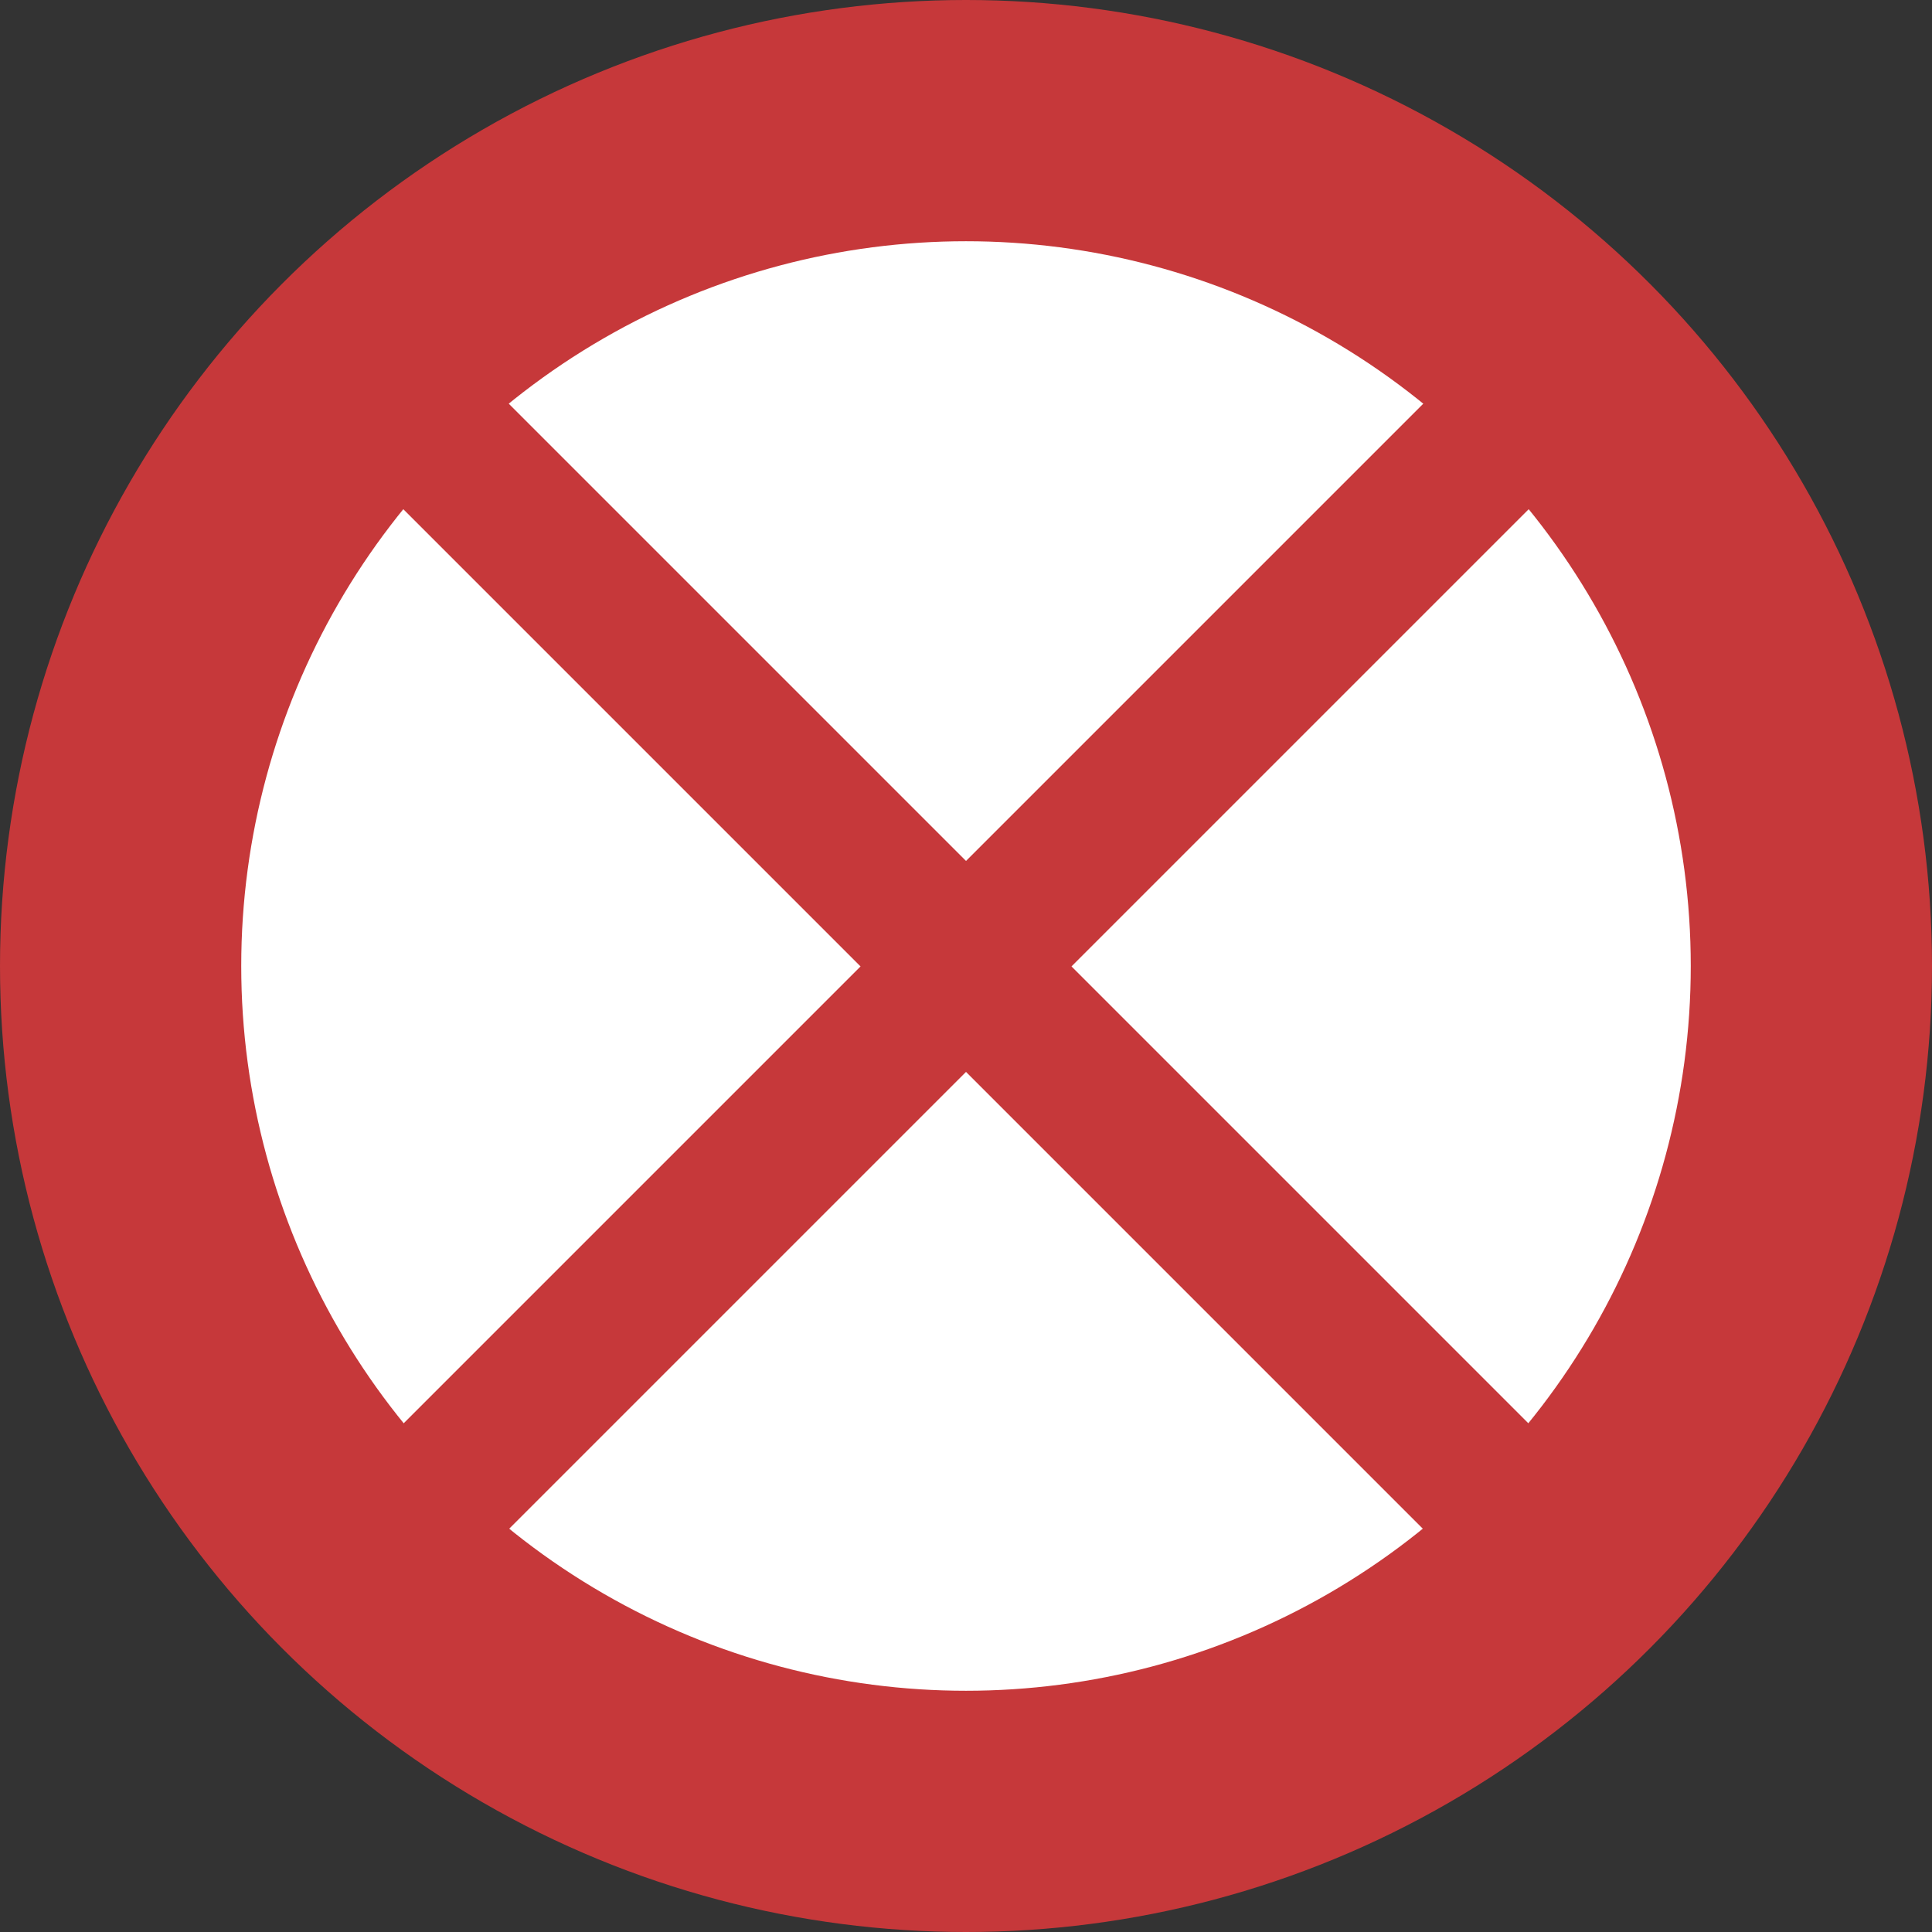
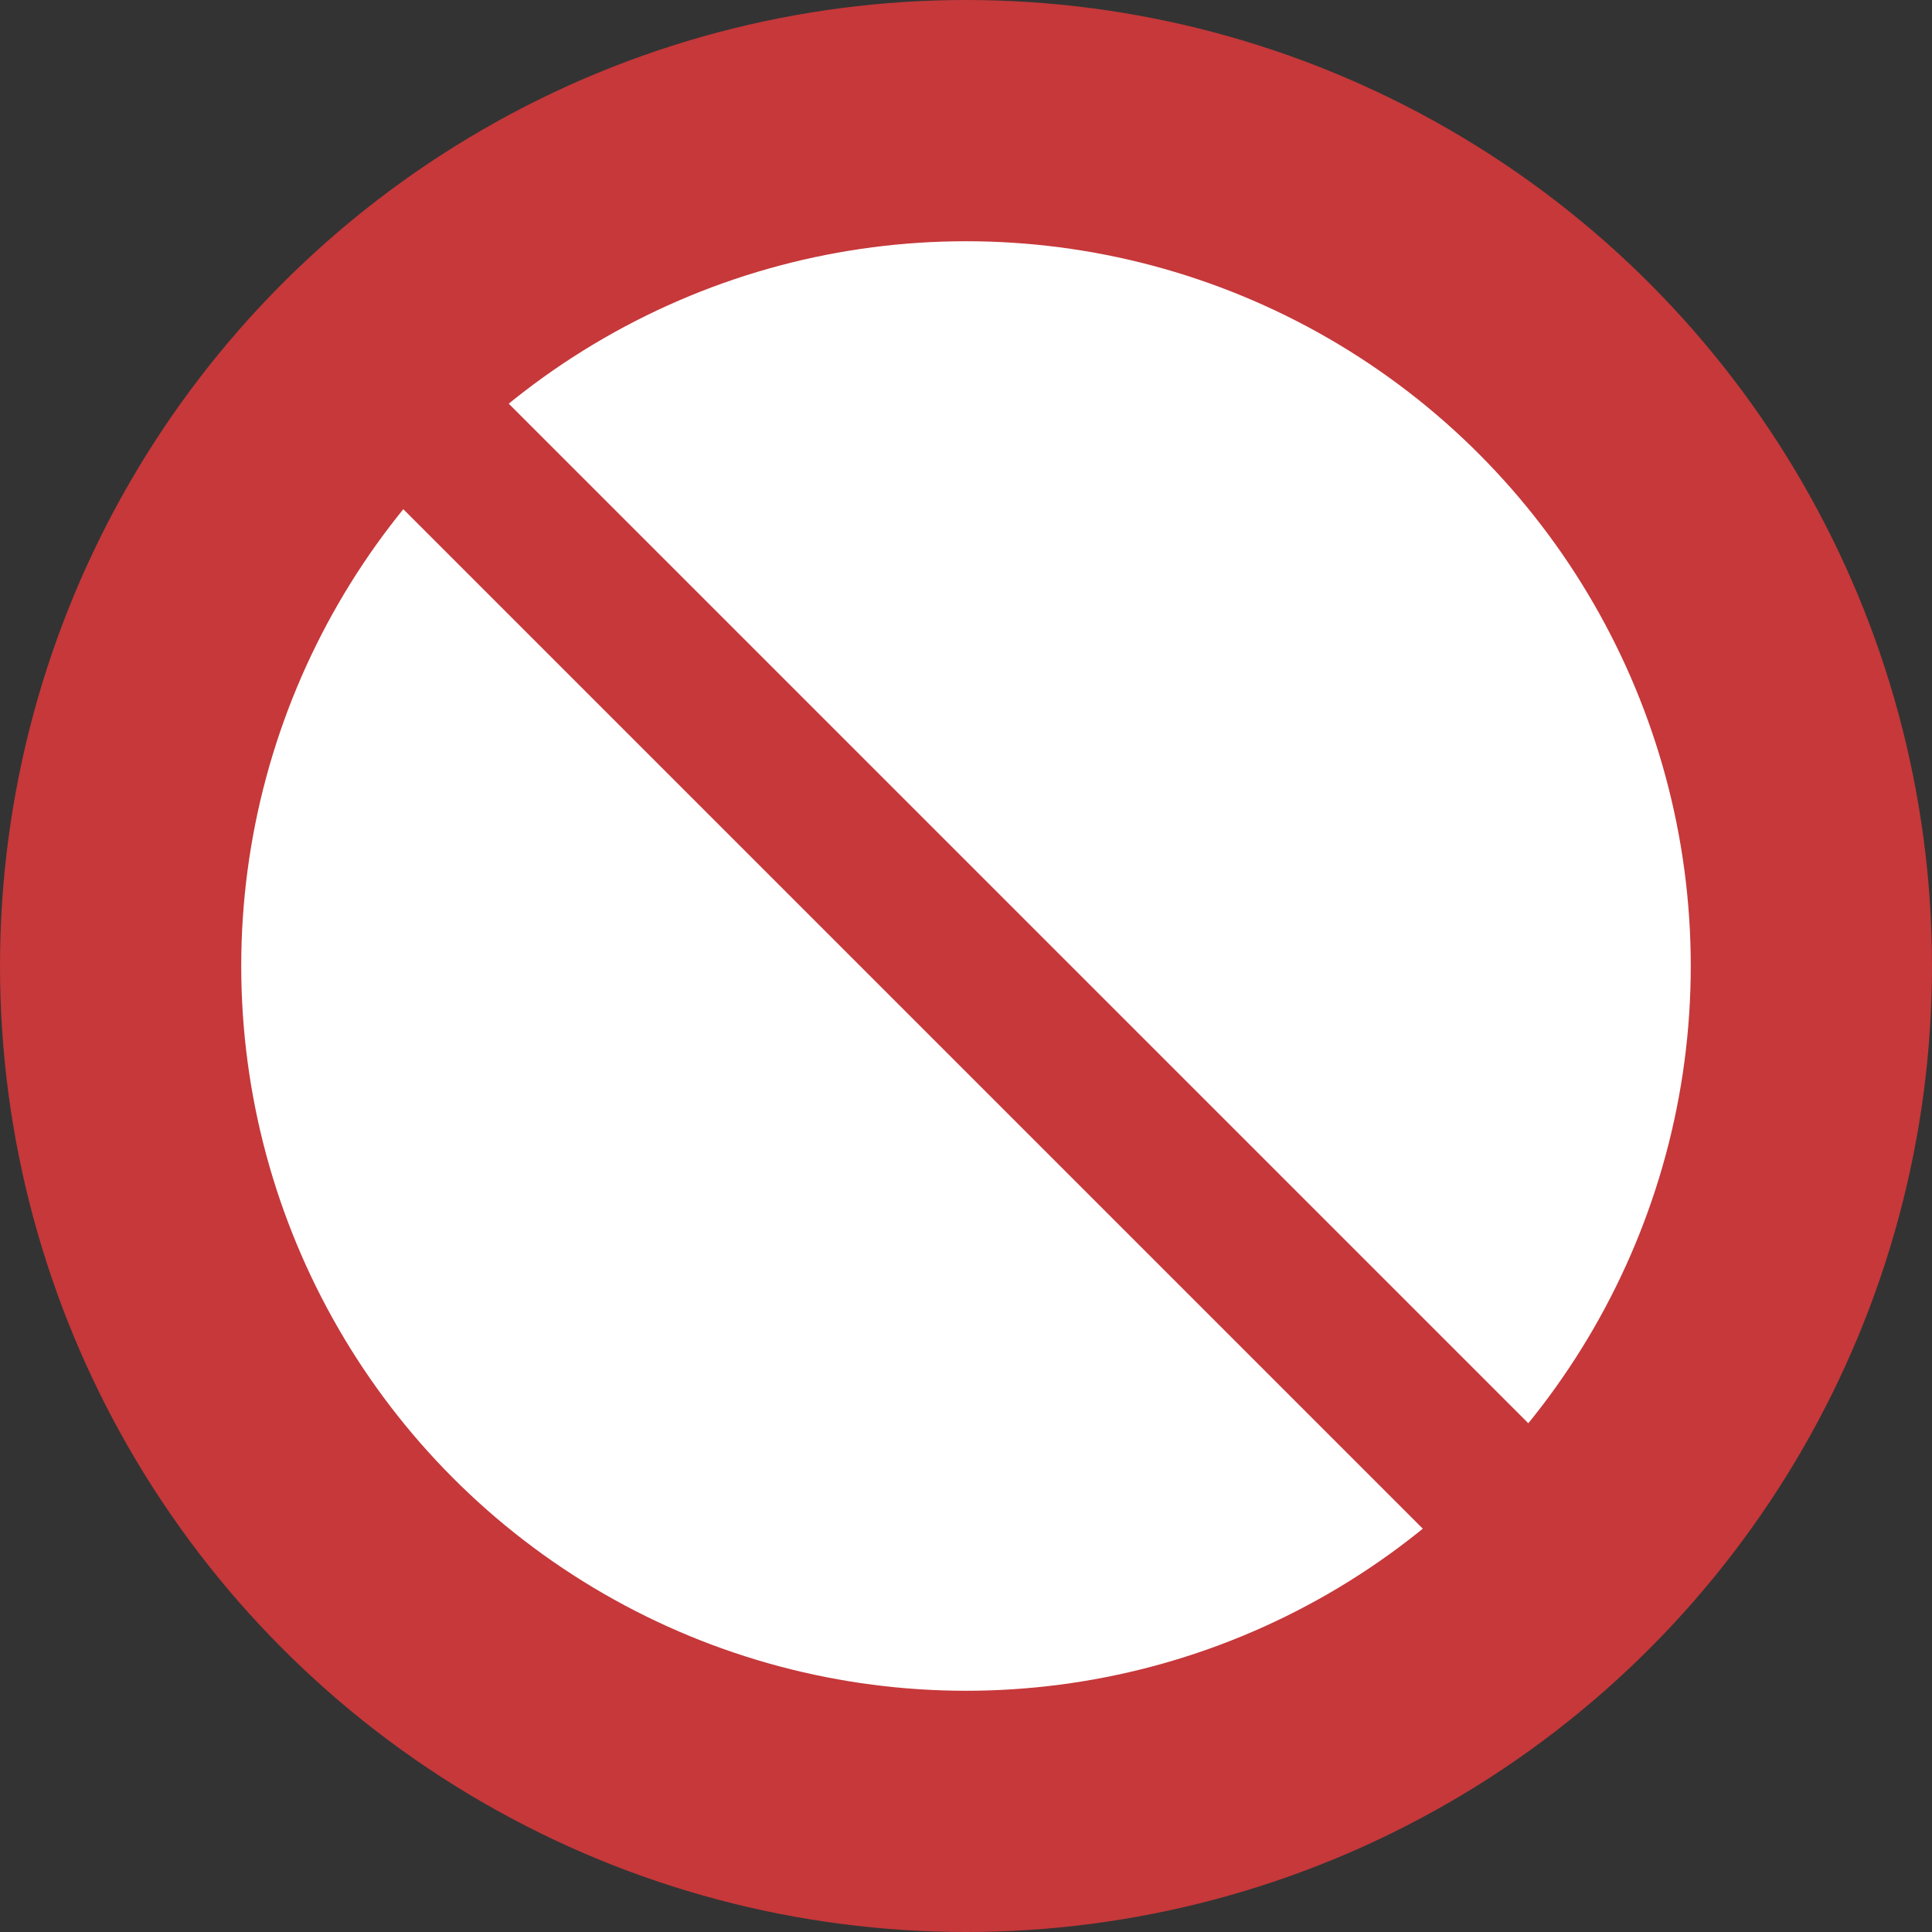
<svg xmlns="http://www.w3.org/2000/svg" version="1.1" id="Ebene_2_Kopie" x="0px" y="0px" viewBox="0 0 182.6 182.6" style="enable-background:new 0 0 182.6 182.6;" xml:space="preserve">
  <rect x="0" y="0" width="182.6" height="182.6" fill="#333333" stroke="none" />
  <style type="text/css">
	.st0{fill:#C6383A;}
	.st1{fill:#FFFFFF;}
</style>
  <circle class="st0" cx="91.3" cy="91.3" r="91.3" />
  <circle class="st1" cx="91.3" cy="91.3" r="68.5" />
  <rect x="84.3" y="11.8" transform="matrix(0.707 -0.707 0.707 0.707 -37.832 91.377)" class="st0" width="14.1" height="159.2" />
-   <rect x="11.7" y="84.3" transform="matrix(0.707 -0.707 0.707 0.707 -37.857 91.329)" class="st0" width="159.2" height="14.1" />
</svg>